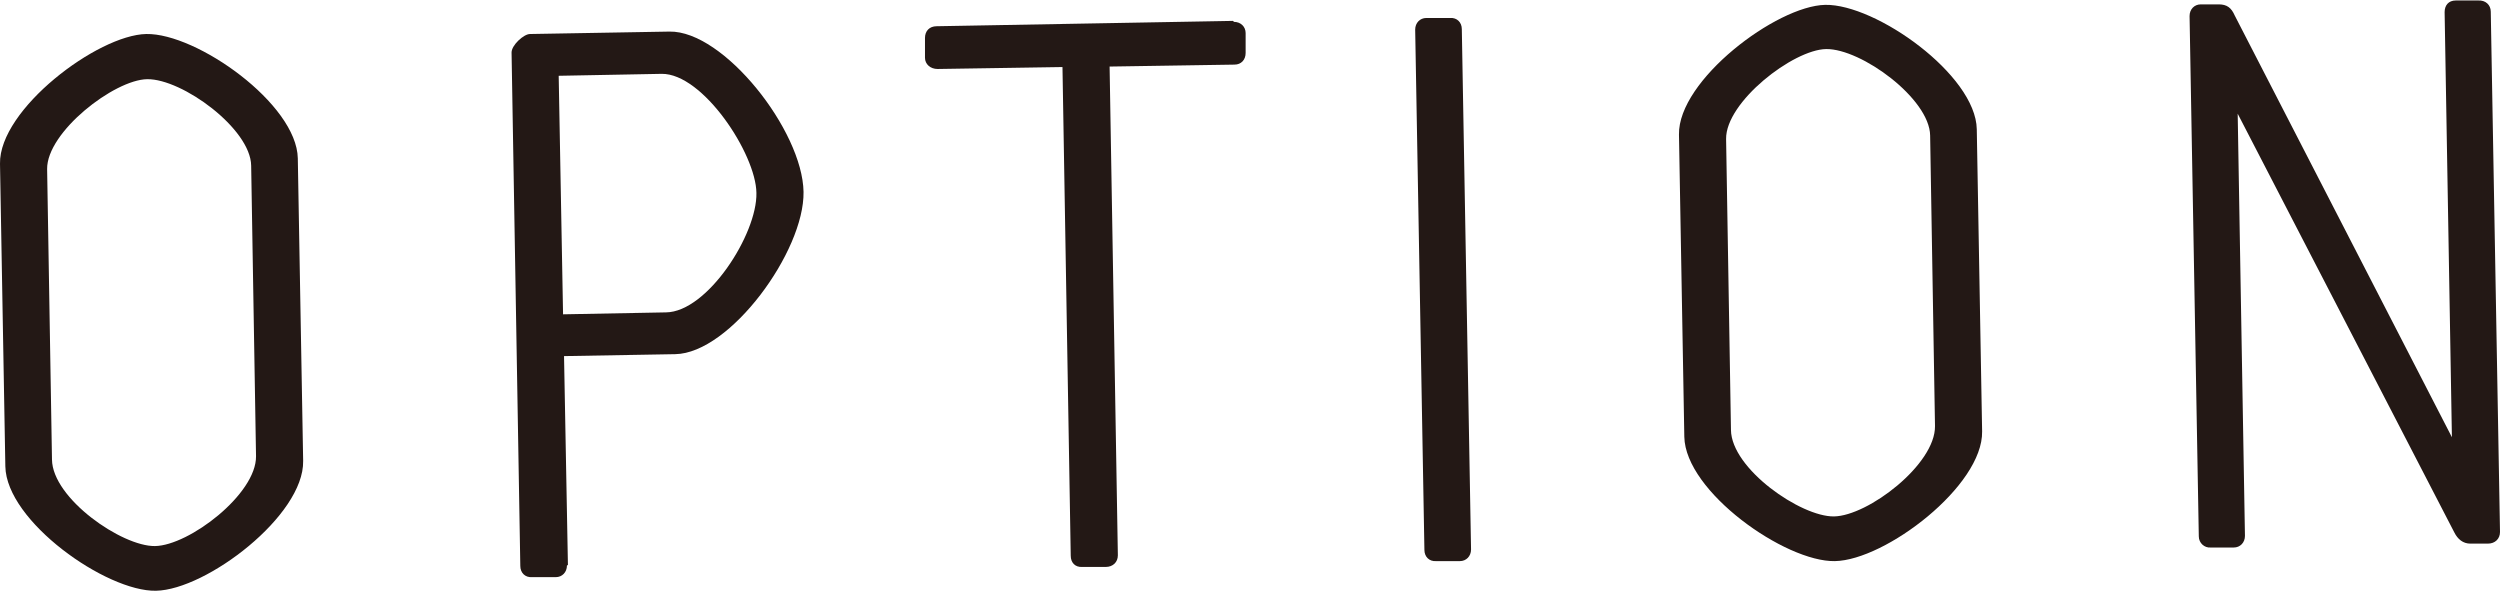
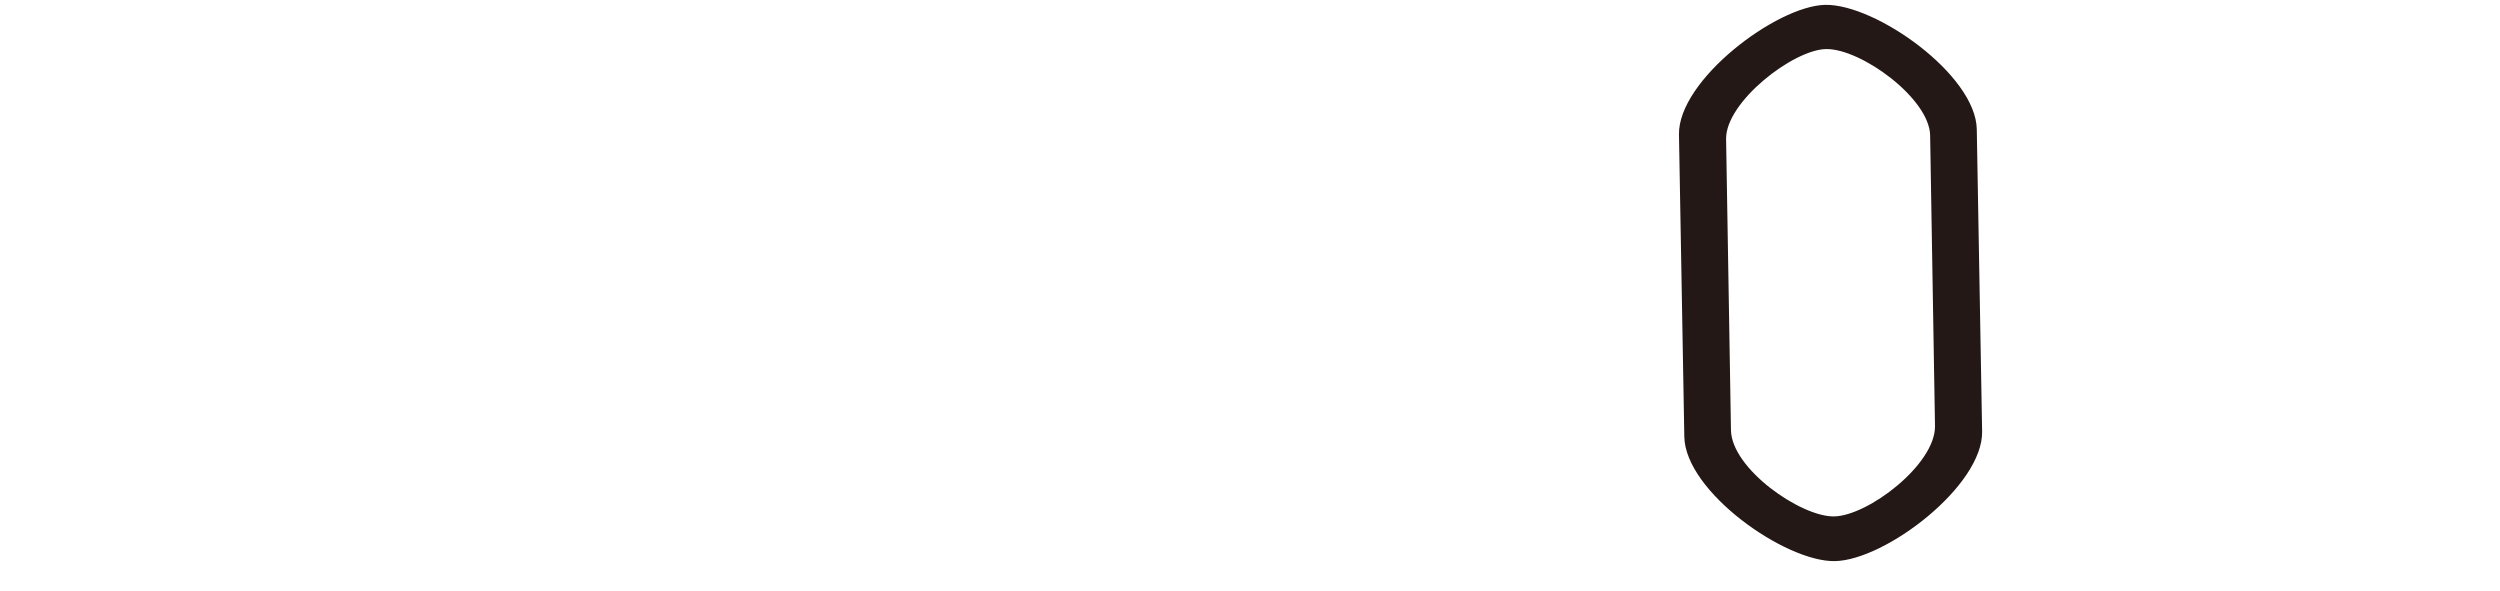
<svg xmlns="http://www.w3.org/2000/svg" viewBox="0 0 51.46 12.16">
  <defs>
    <style>.d{fill:#231815;}</style>
  </defs>
  <g id="a" />
  <g id="b">
    <g id="c">
      <g>
-         <path class="d" d="M6.24,9.49c.02,1.12-1.99,2.65-3.03,2.67-1.02,.02-3.08-1.43-3.1-2.56L0,3.37C-.02,2.25,2.01,.72,3.01,.7c1.04-.02,3.1,1.44,3.12,2.56l.11,6.22Zm-5.17-.03c.01,.8,1.44,1.79,2.12,1.78,.7-.01,2.09-1.07,2.08-1.85l-.1-5.98c-.01-.76-1.42-1.79-2.14-1.78-.68,.01-2.07,1.09-2.06,1.85l.1,5.98Z" />
-         <path class="d" d="M11.67,11.64c0,.14-.1,.24-.23,.24h-.49c-.14,.01-.24-.09-.24-.23l-.18-10.57c0-.15,.25-.38,.38-.38l2.87-.05c1.12-.02,2.74,2.04,2.76,3.3,.02,1.22-1.51,3.32-2.64,3.34l-2.29,.04,.08,4.3ZM13.62,1.52l-2.12,.04,.09,4.91,2.12-.04c.85-.01,1.88-1.61,1.86-2.46-.01-.8-1.1-2.46-1.95-2.45Z" />
-         <path class="d" d="M25.4,.45c.14,0,.24,.1,.24,.23v.41c0,.14-.09,.24-.23,.24l-2.57,.04,.17,10.06c0,.14-.1,.24-.25,.24h-.48c-.15,.01-.24-.09-.24-.23l-.17-10.06-2.57,.04c-.15,0-.26-.1-.26-.23v-.41c0-.14,.09-.24,.24-.24l6.1-.11Z" />
-         <path class="d" d="M30.28,11.31c0,.14-.1,.24-.23,.24h-.49c-.14,.01-.24-.09-.24-.23l-.19-10.71c0-.14,.1-.24,.23-.24h.49c.14-.01,.24,.09,.24,.23l.19,10.71Z" />
        <path class="d" d="M40.8,8.88c.02,1.12-1.99,2.65-3.03,2.67-1.02,.02-3.08-1.43-3.1-2.56l-.11-6.22c-.02-1.12,2.01-2.65,3.01-2.67,1.04-.02,3.1,1.44,3.12,2.56l.11,6.22Zm-5.17-.03c.01,.8,1.44,1.79,2.12,1.78,.7-.01,2.09-1.07,2.08-1.86l-.1-5.98c-.01-.76-1.42-1.79-2.14-1.78-.68,.01-2.07,1.09-2.06,1.85l.1,5.98Z" />
-         <path class="d" d="M46.06,2.31l.15,8.72c0,.14-.1,.24-.23,.24h-.48c-.12,.01-.24-.09-.24-.23l-.19-10.71c0-.14,.1-.24,.23-.24h.37c.17,0,.26,.07,.33,.23l4.47,8.68-.15-8.75c0-.14,.08-.24,.23-.24h.46c.15-.01,.26,.09,.26,.23l.19,10.71c0,.14-.1,.24-.25,.24h-.36c-.15,0-.26-.09-.33-.23l-4.47-8.64Z" />
      </g>
    </g>
  </g>
</svg>